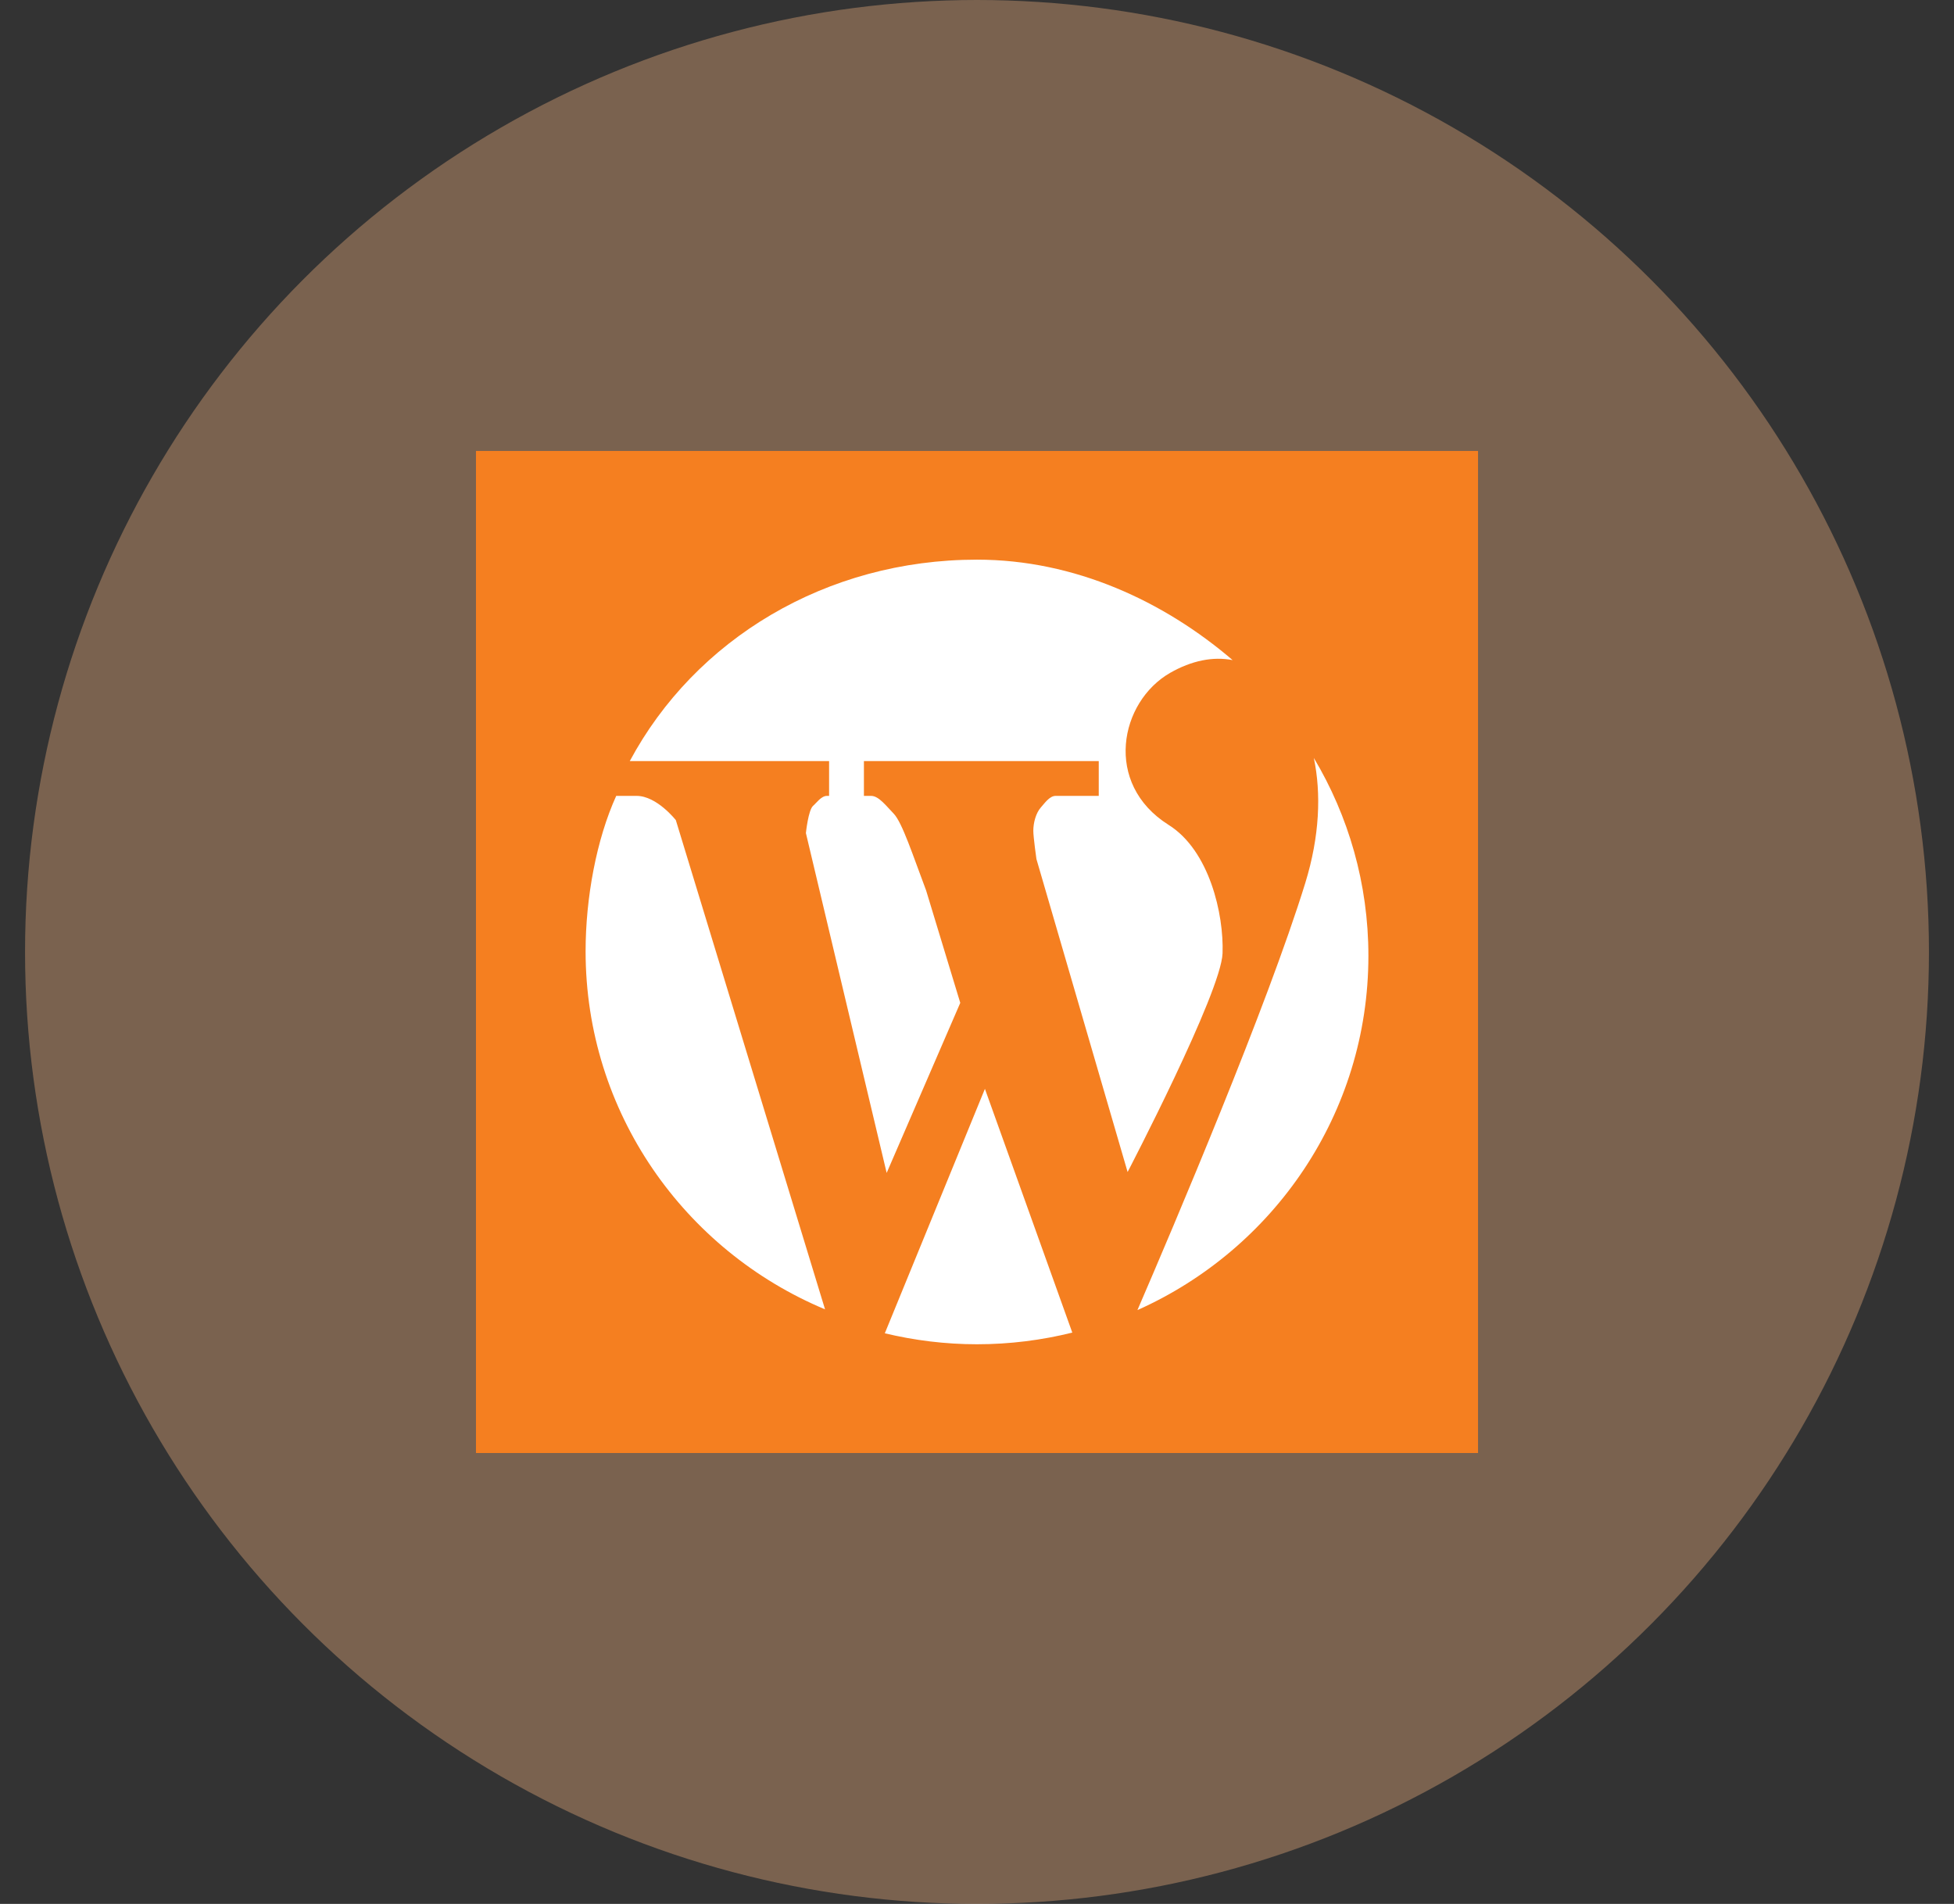
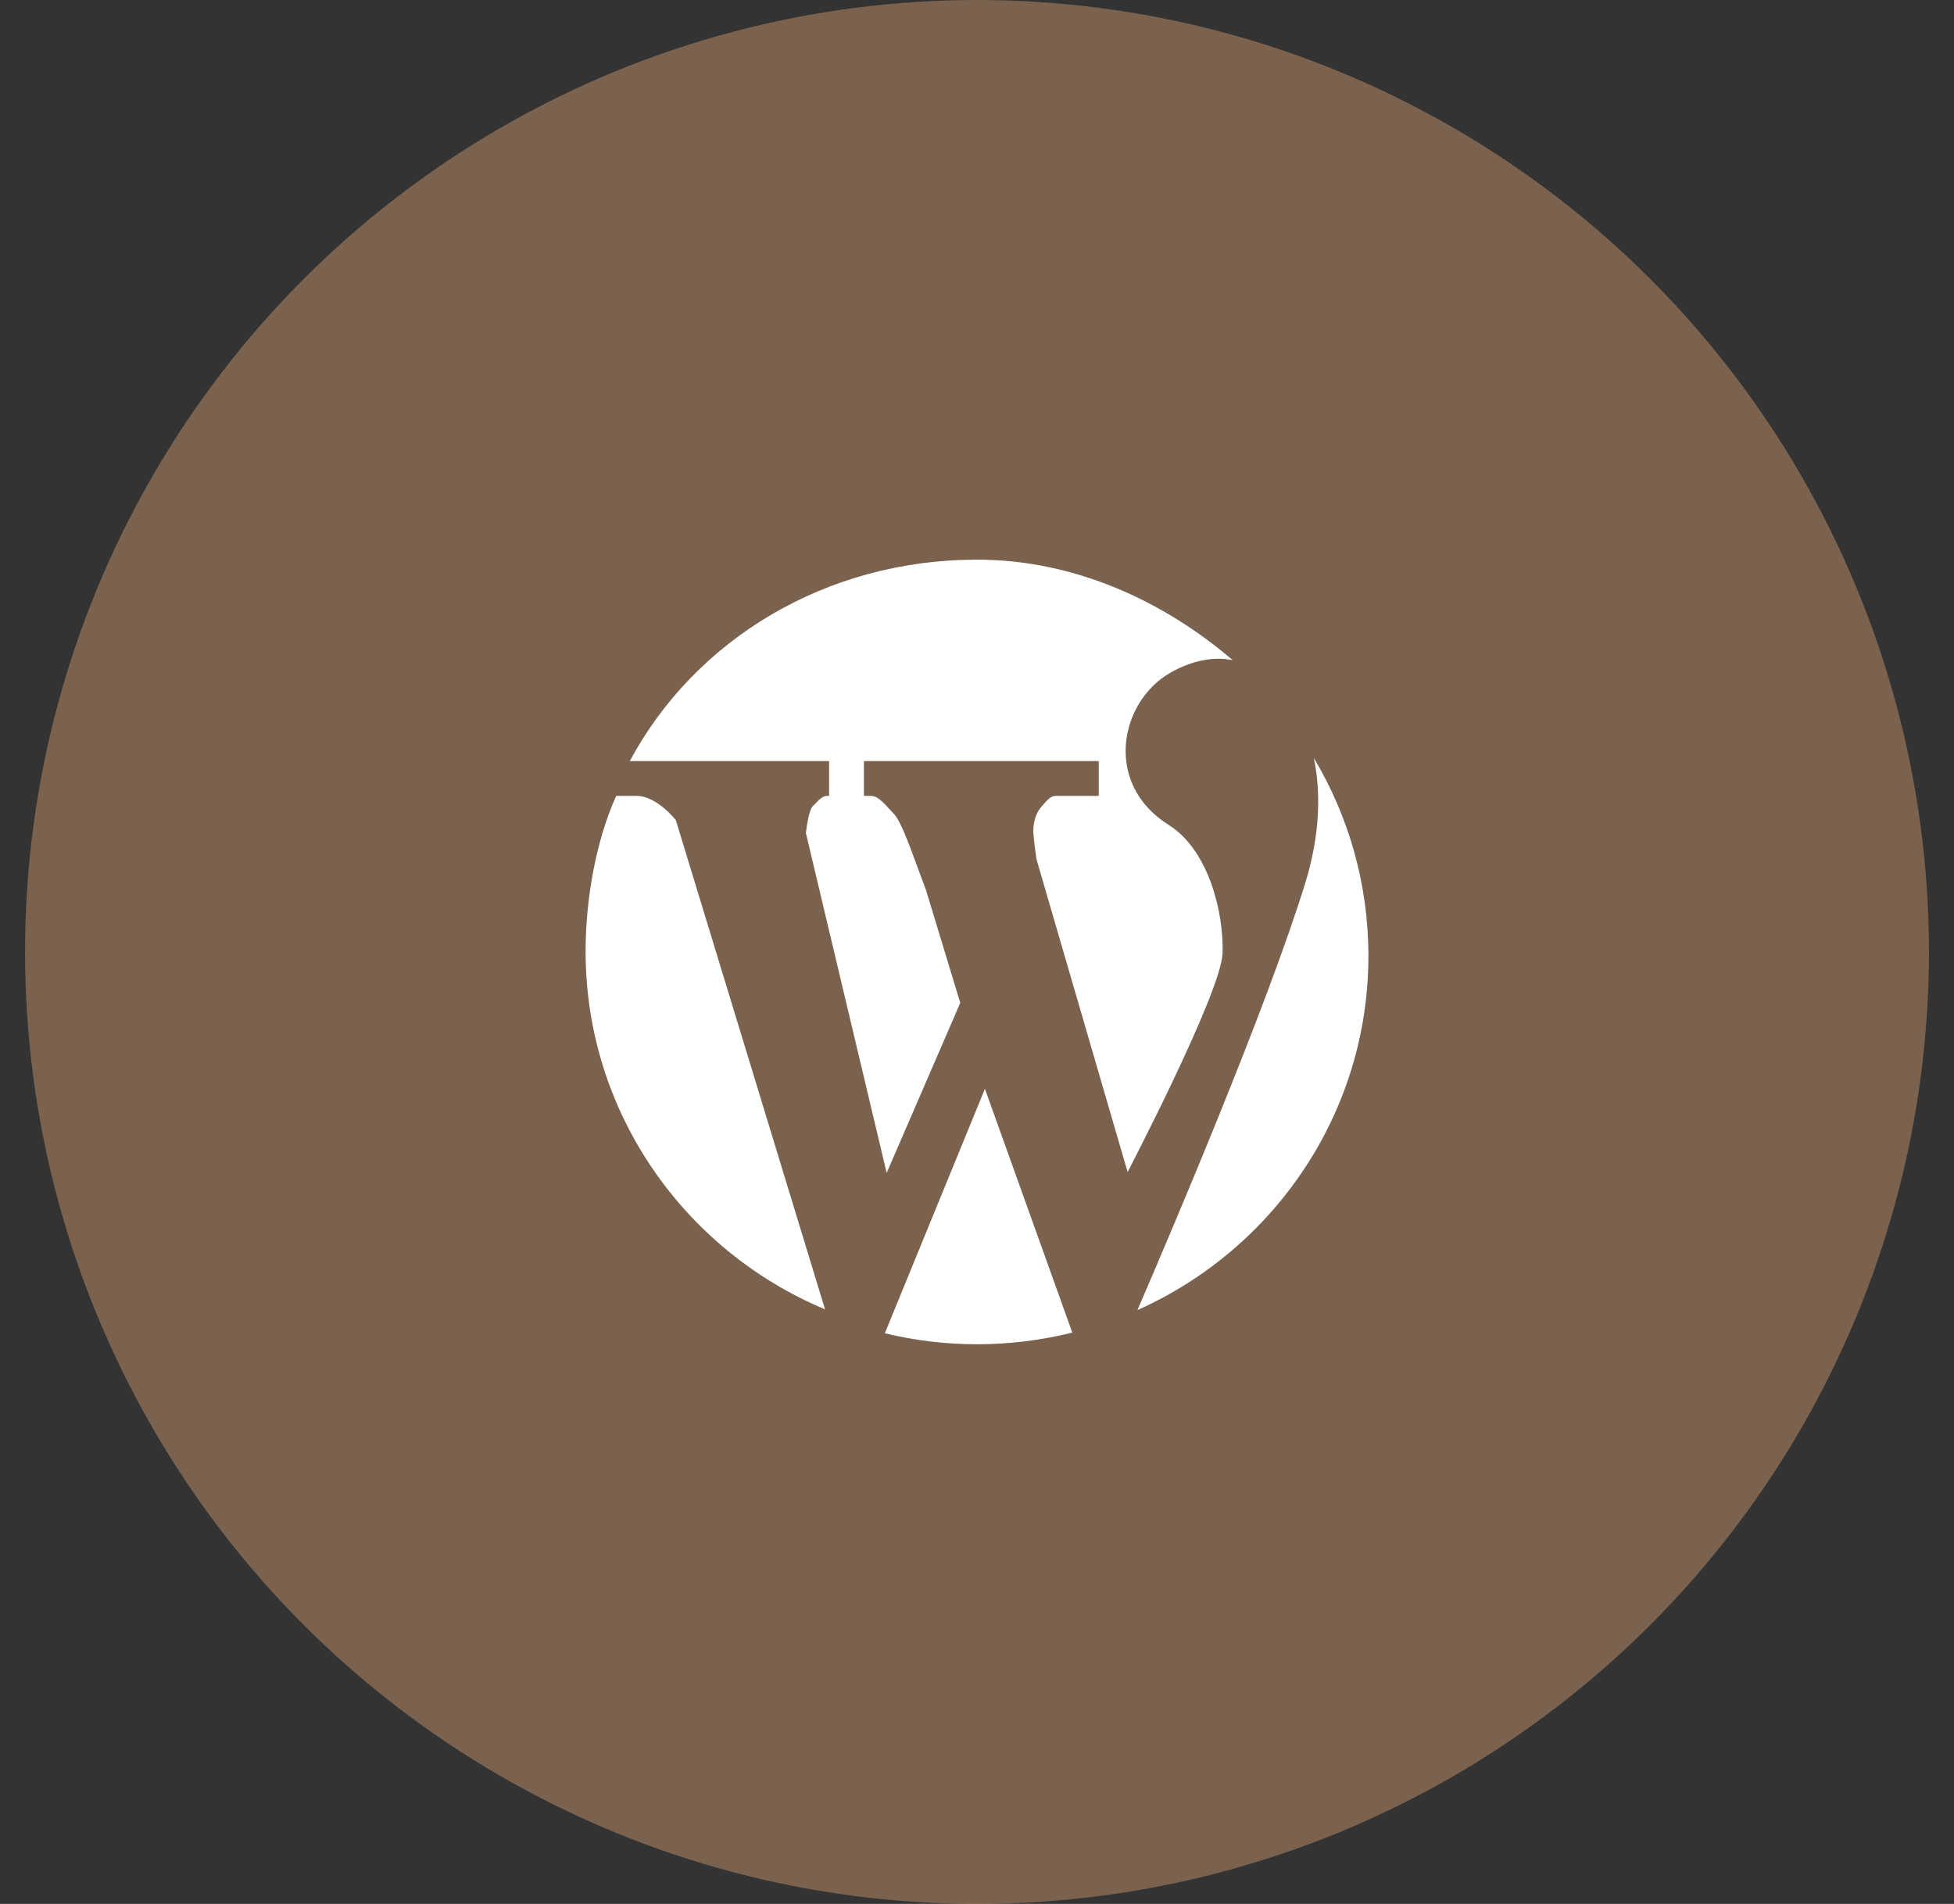
<svg xmlns="http://www.w3.org/2000/svg" width="39" height="38" viewBox="0 0 39 38" fill="none">
  <rect x="0" y="0" width="39" height="38" fill="#333333" stroke="none" />
  <circle cx="19.5" cy="19" r="19" fill="#FFBB85" fill-opacity="0.35" />
  <g clip-path="url(#clip0_1245_113)">
-     <path d="M29.5 9H9.5V29H29.5V9Z" fill="#F57F20" />
    <path fill-rule="evenodd" clip-rule="evenodd" d="M12.57 15.19C13.873 12.76 16.486 11.17 19.5 11.17C21.451 11.17 23.233 12.002 24.602 13.175C24.211 13.099 23.784 13.184 23.354 13.43C22.347 14.008 22.018 15.642 23.323 16.463C24.139 16.973 24.429 18.248 24.401 19.027C24.374 19.808 22.506 23.392 22.506 23.392L20.686 17.145C20.686 17.145 20.624 16.707 20.624 16.581C20.624 16.421 20.676 16.226 20.775 16.115C20.843 16.041 20.946 15.885 21.068 15.885H21.93V15.19H17.243V15.885H17.388C17.541 15.885 17.692 16.091 17.837 16.239C18.008 16.416 18.223 17.081 18.484 17.771L19.166 20.016L17.697 23.41L16.085 16.627C16.085 16.627 16.133 16.162 16.23 16.082C16.294 16.028 16.391 15.885 16.504 15.885H16.548V15.19H12.57V15.19ZM13.489 16.369C13.489 16.369 13.11 15.885 12.707 15.885H12.299C11.905 16.753 11.688 17.919 11.688 18.987C11.688 22.201 13.658 24.958 16.467 26.133L13.489 16.369ZM26.223 15.128C26.371 15.833 26.341 16.687 26.051 17.627C25.296 20.073 23.426 24.472 22.702 26.148C25.419 24.935 27.312 22.226 27.312 19.077C27.312 17.635 26.914 16.285 26.223 15.128ZM19.658 21.732L17.66 26.611C18.25 26.752 18.866 26.83 19.5 26.83C20.156 26.83 20.793 26.748 21.402 26.597L19.658 21.732Z" fill="white" />
  </g>
  <defs>
    <clipPath id="clip0_1245_113">
      <rect width="20" height="20" fill="white" transform="translate(9.5 9)" />
    </clipPath>
  </defs>
</svg>